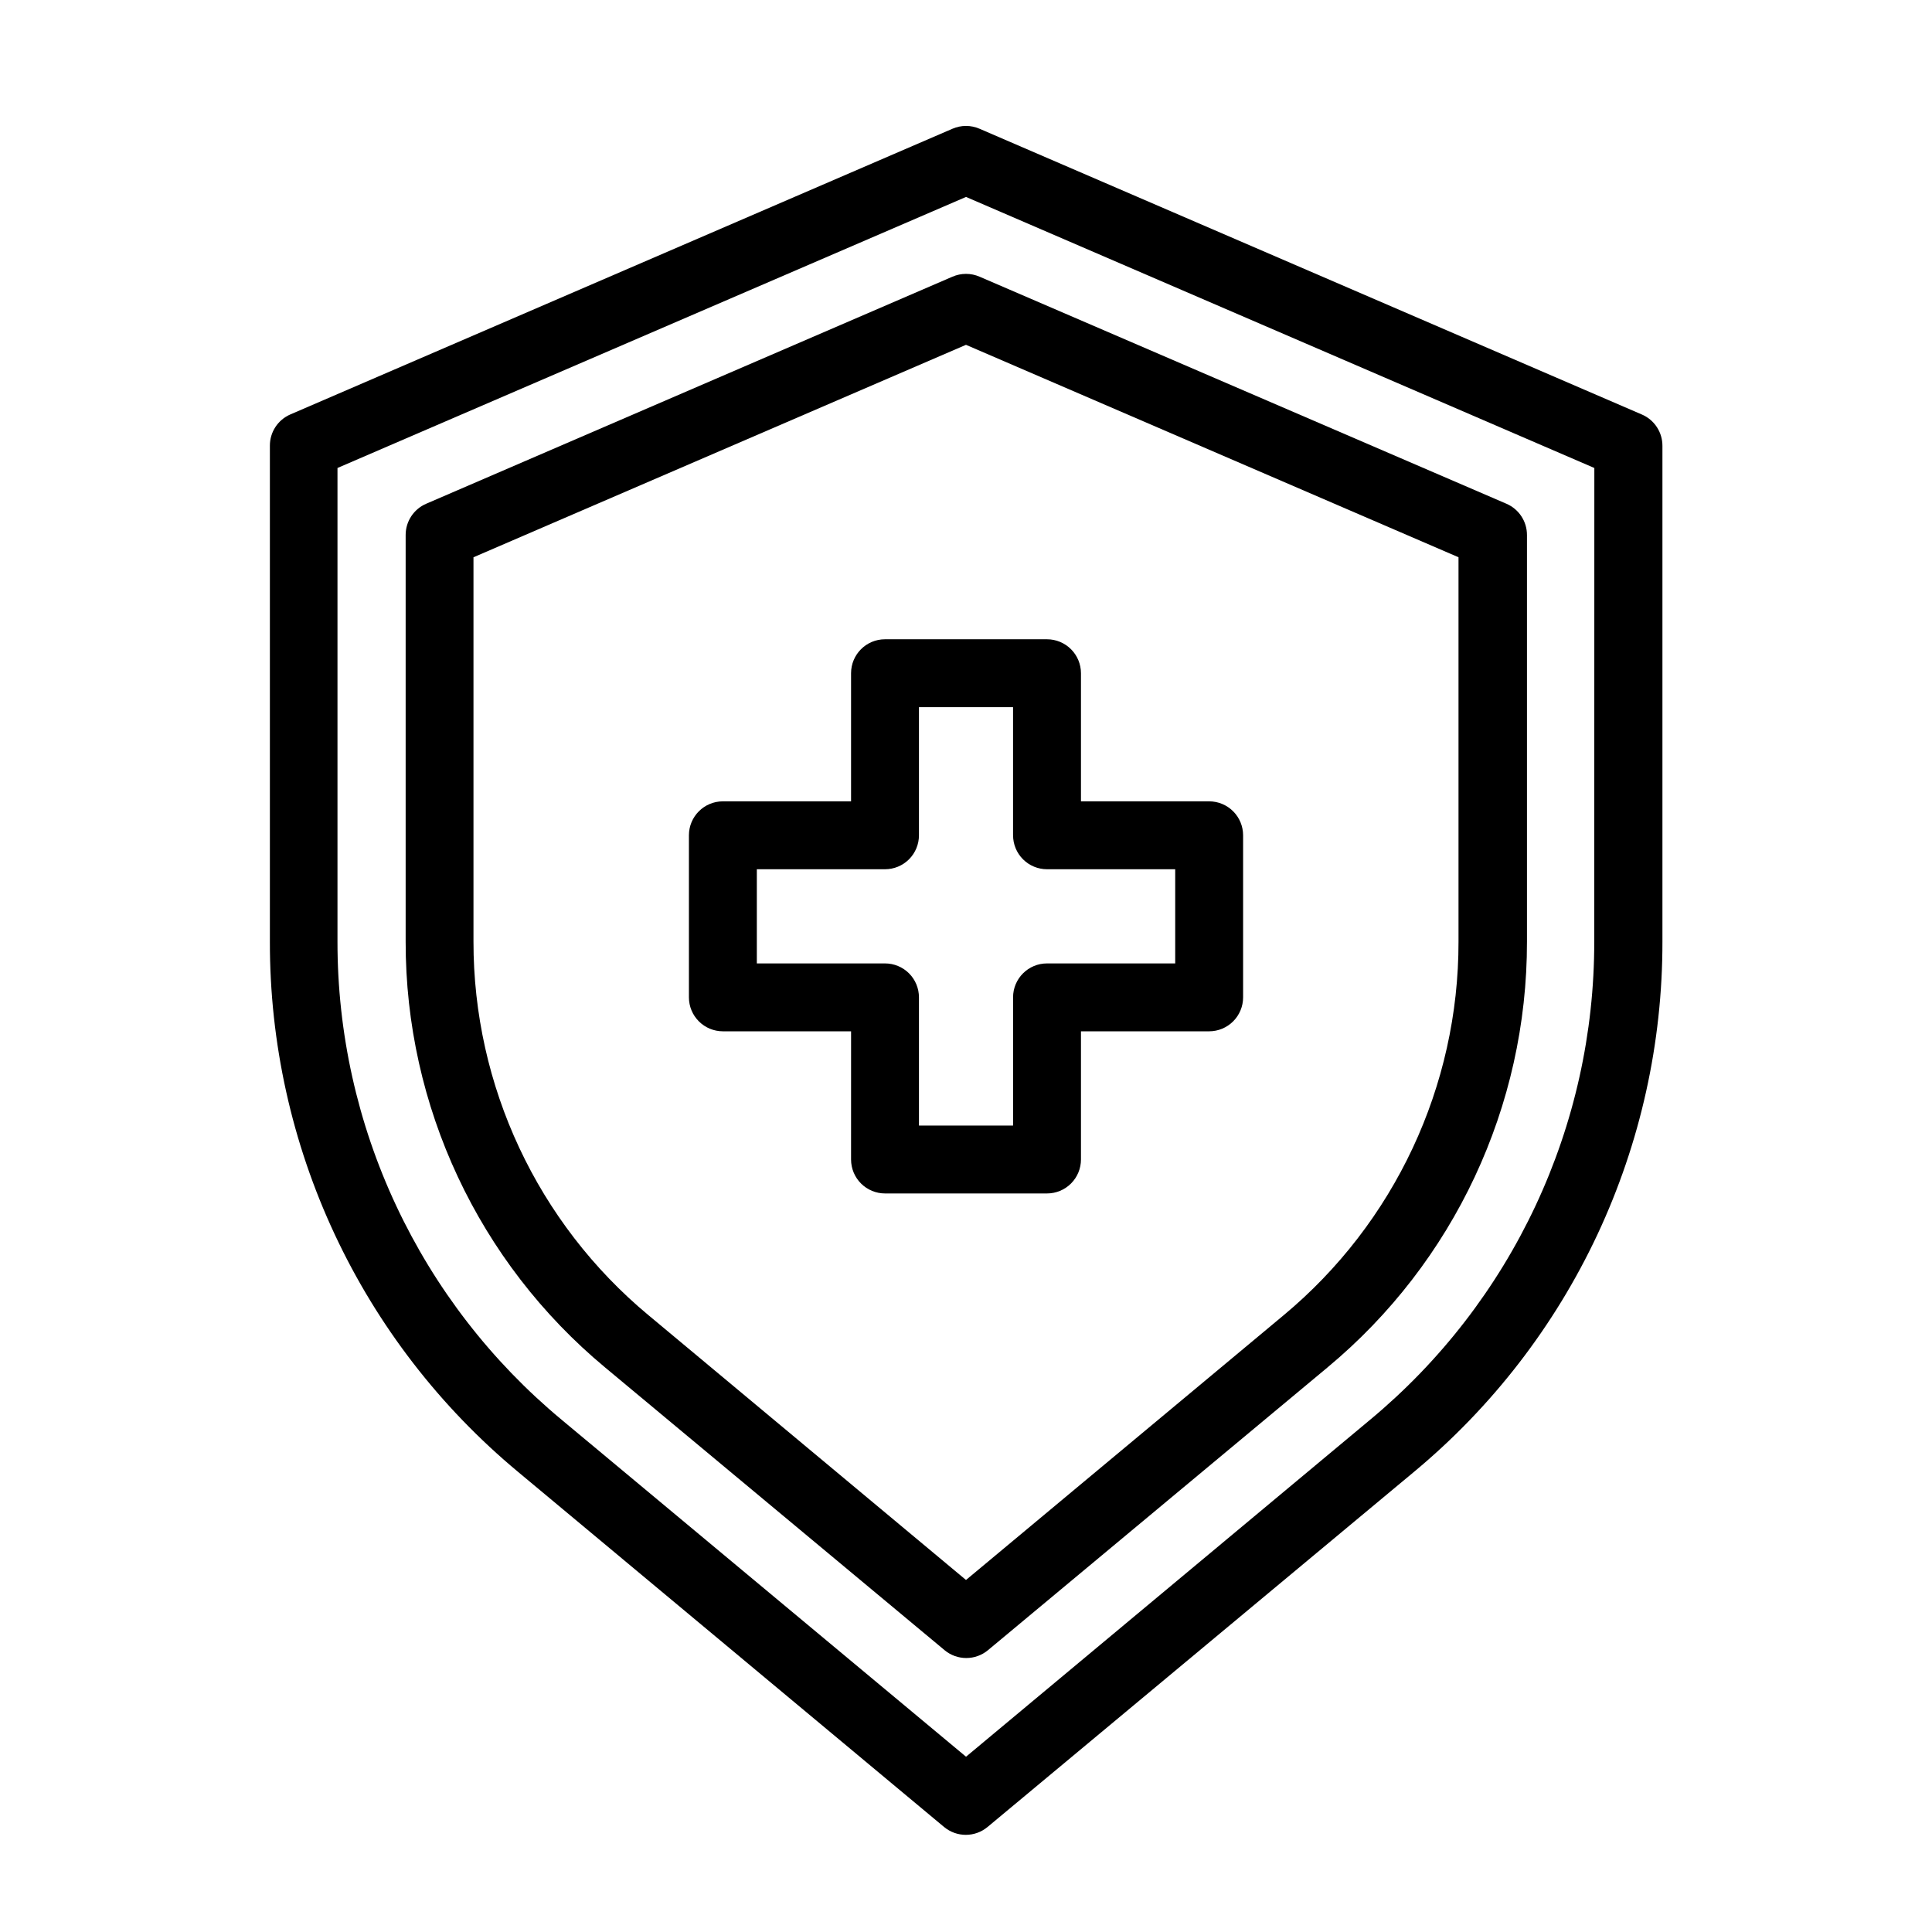
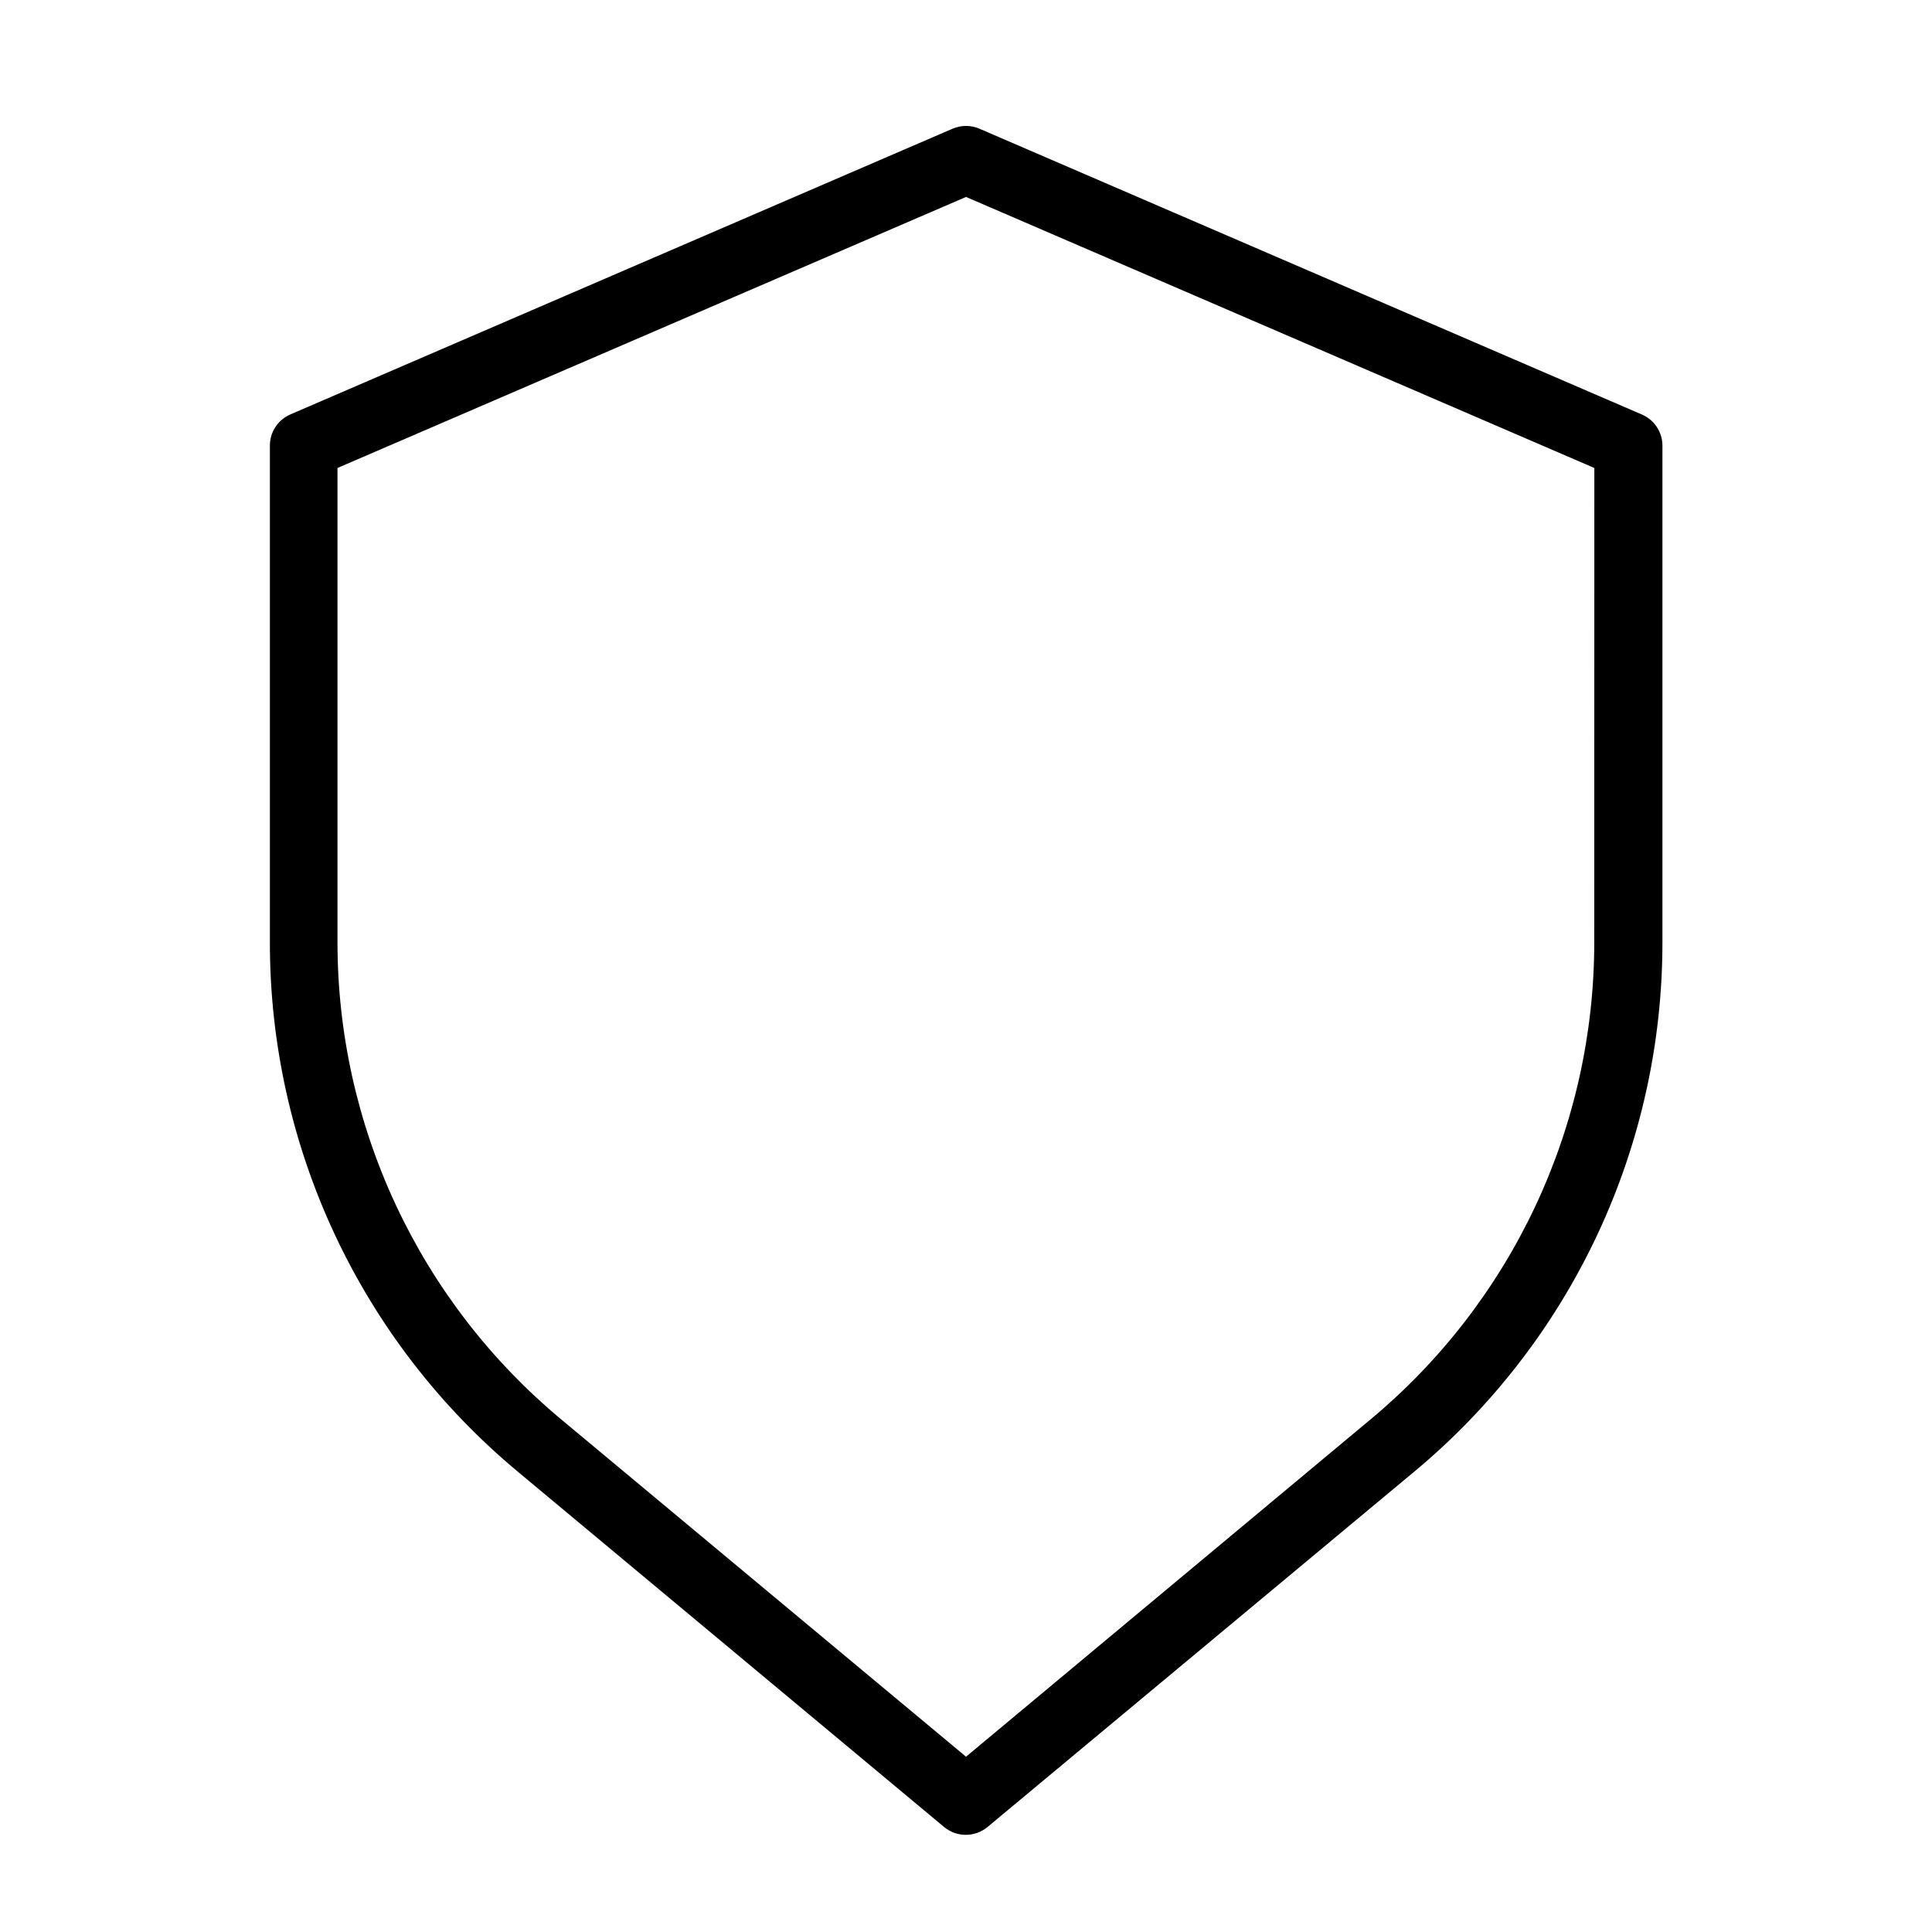
<svg xmlns="http://www.w3.org/2000/svg" fill="#000000" width="800px" height="800px" version="1.1" viewBox="144 144 512 512">
  <g>
    <path d="m579.09 253.84-175.49-75.715c-2.297-1.004-4.902-1.004-7.199 0l-175.48 75.715c-3.285 1.434-5.406 4.676-5.398 8.258v131.44c-0.047 26.809 5.816 53.301 17.18 77.582 11.359 24.285 27.938 45.766 48.547 62.91l112.94 94.141h0.004c3.336 2.777 8.18 2.777 11.516 0l113.05-94.141c20.625-17.141 37.215-38.617 48.59-62.898 11.371-24.285 17.25-50.777 17.211-77.594v-131.35c0.027-3.629-2.129-6.926-5.469-8.348zm-12.594 139.7h-0.004c0.027 24.184-5.281 48.074-15.547 69.973-10.262 21.898-25.227 41.262-43.828 56.719l-107.11 89.316-107.19-89.316c-18.602-15.457-33.566-34.82-43.828-56.719-10.266-21.898-15.574-45.789-15.551-69.973v-125.52l166.57-71.828 166.51 71.828z" />
-     <path d="m396.4 217.33-139.5 60.188c-3.281 1.434-5.402 4.676-5.398 8.258v107.76c-0.059 43.609 19.312 84.977 52.848 112.85l89.965 74.922v0.004c3.336 2.777 8.18 2.777 11.516 0l89.965-74.922v-0.004c33.547-27.871 52.926-69.238 52.867-112.85v-107.76c0.004-3.582-2.117-6.824-5.398-8.258l-139.66-60.188c-2.297-1-4.902-1-7.199 0zm134.12 74.348v101.86c0.051 38.273-16.953 74.582-46.387 99.051l-84.133 70.121-84.152-70.172h-0.004c-29.418-24.48-46.414-60.785-46.367-99.055v-101.8l130.52-56.301z" />
-     <path d="m369.54 322.41v33.953h-33.969c-4.969 0-9 4.031-9 9v42.949c0 2.387 0.949 4.672 2.637 6.359s3.977 2.637 6.363 2.637h33.973l-0.004 33.969c0 2.387 0.949 4.676 2.637 6.363s3.977 2.637 6.359 2.637h42.934c2.387 0 4.676-0.949 6.359-2.637 1.688-1.688 2.637-3.977 2.637-6.363v-33.969h33.973c2.383 0 4.672-0.949 6.359-2.637s2.637-3.973 2.637-6.359v-42.949c0-2.387-0.949-4.676-2.637-6.363s-3.977-2.637-6.359-2.637h-33.973v-33.953c0-2.383-0.949-4.672-2.637-6.359-1.684-1.688-3.973-2.637-6.359-2.637h-42.934c-4.969 0-8.996 4.027-8.996 8.996zm17.992 42.949v-33.949h24.938v33.953h0.004c0 2.383 0.945 4.672 2.633 6.359s3.977 2.637 6.363 2.637h33.973v24.957h-33.973c-4.969 0-8.996 4.027-8.996 8.996v33.969h-24.941v-33.969c0-2.387-0.945-4.676-2.633-6.363s-3.977-2.633-6.363-2.633h-33.969v-24.957h33.973-0.004c2.387 0 4.676-0.949 6.363-2.637s2.633-3.977 2.633-6.359z" />
  </g>
</svg>